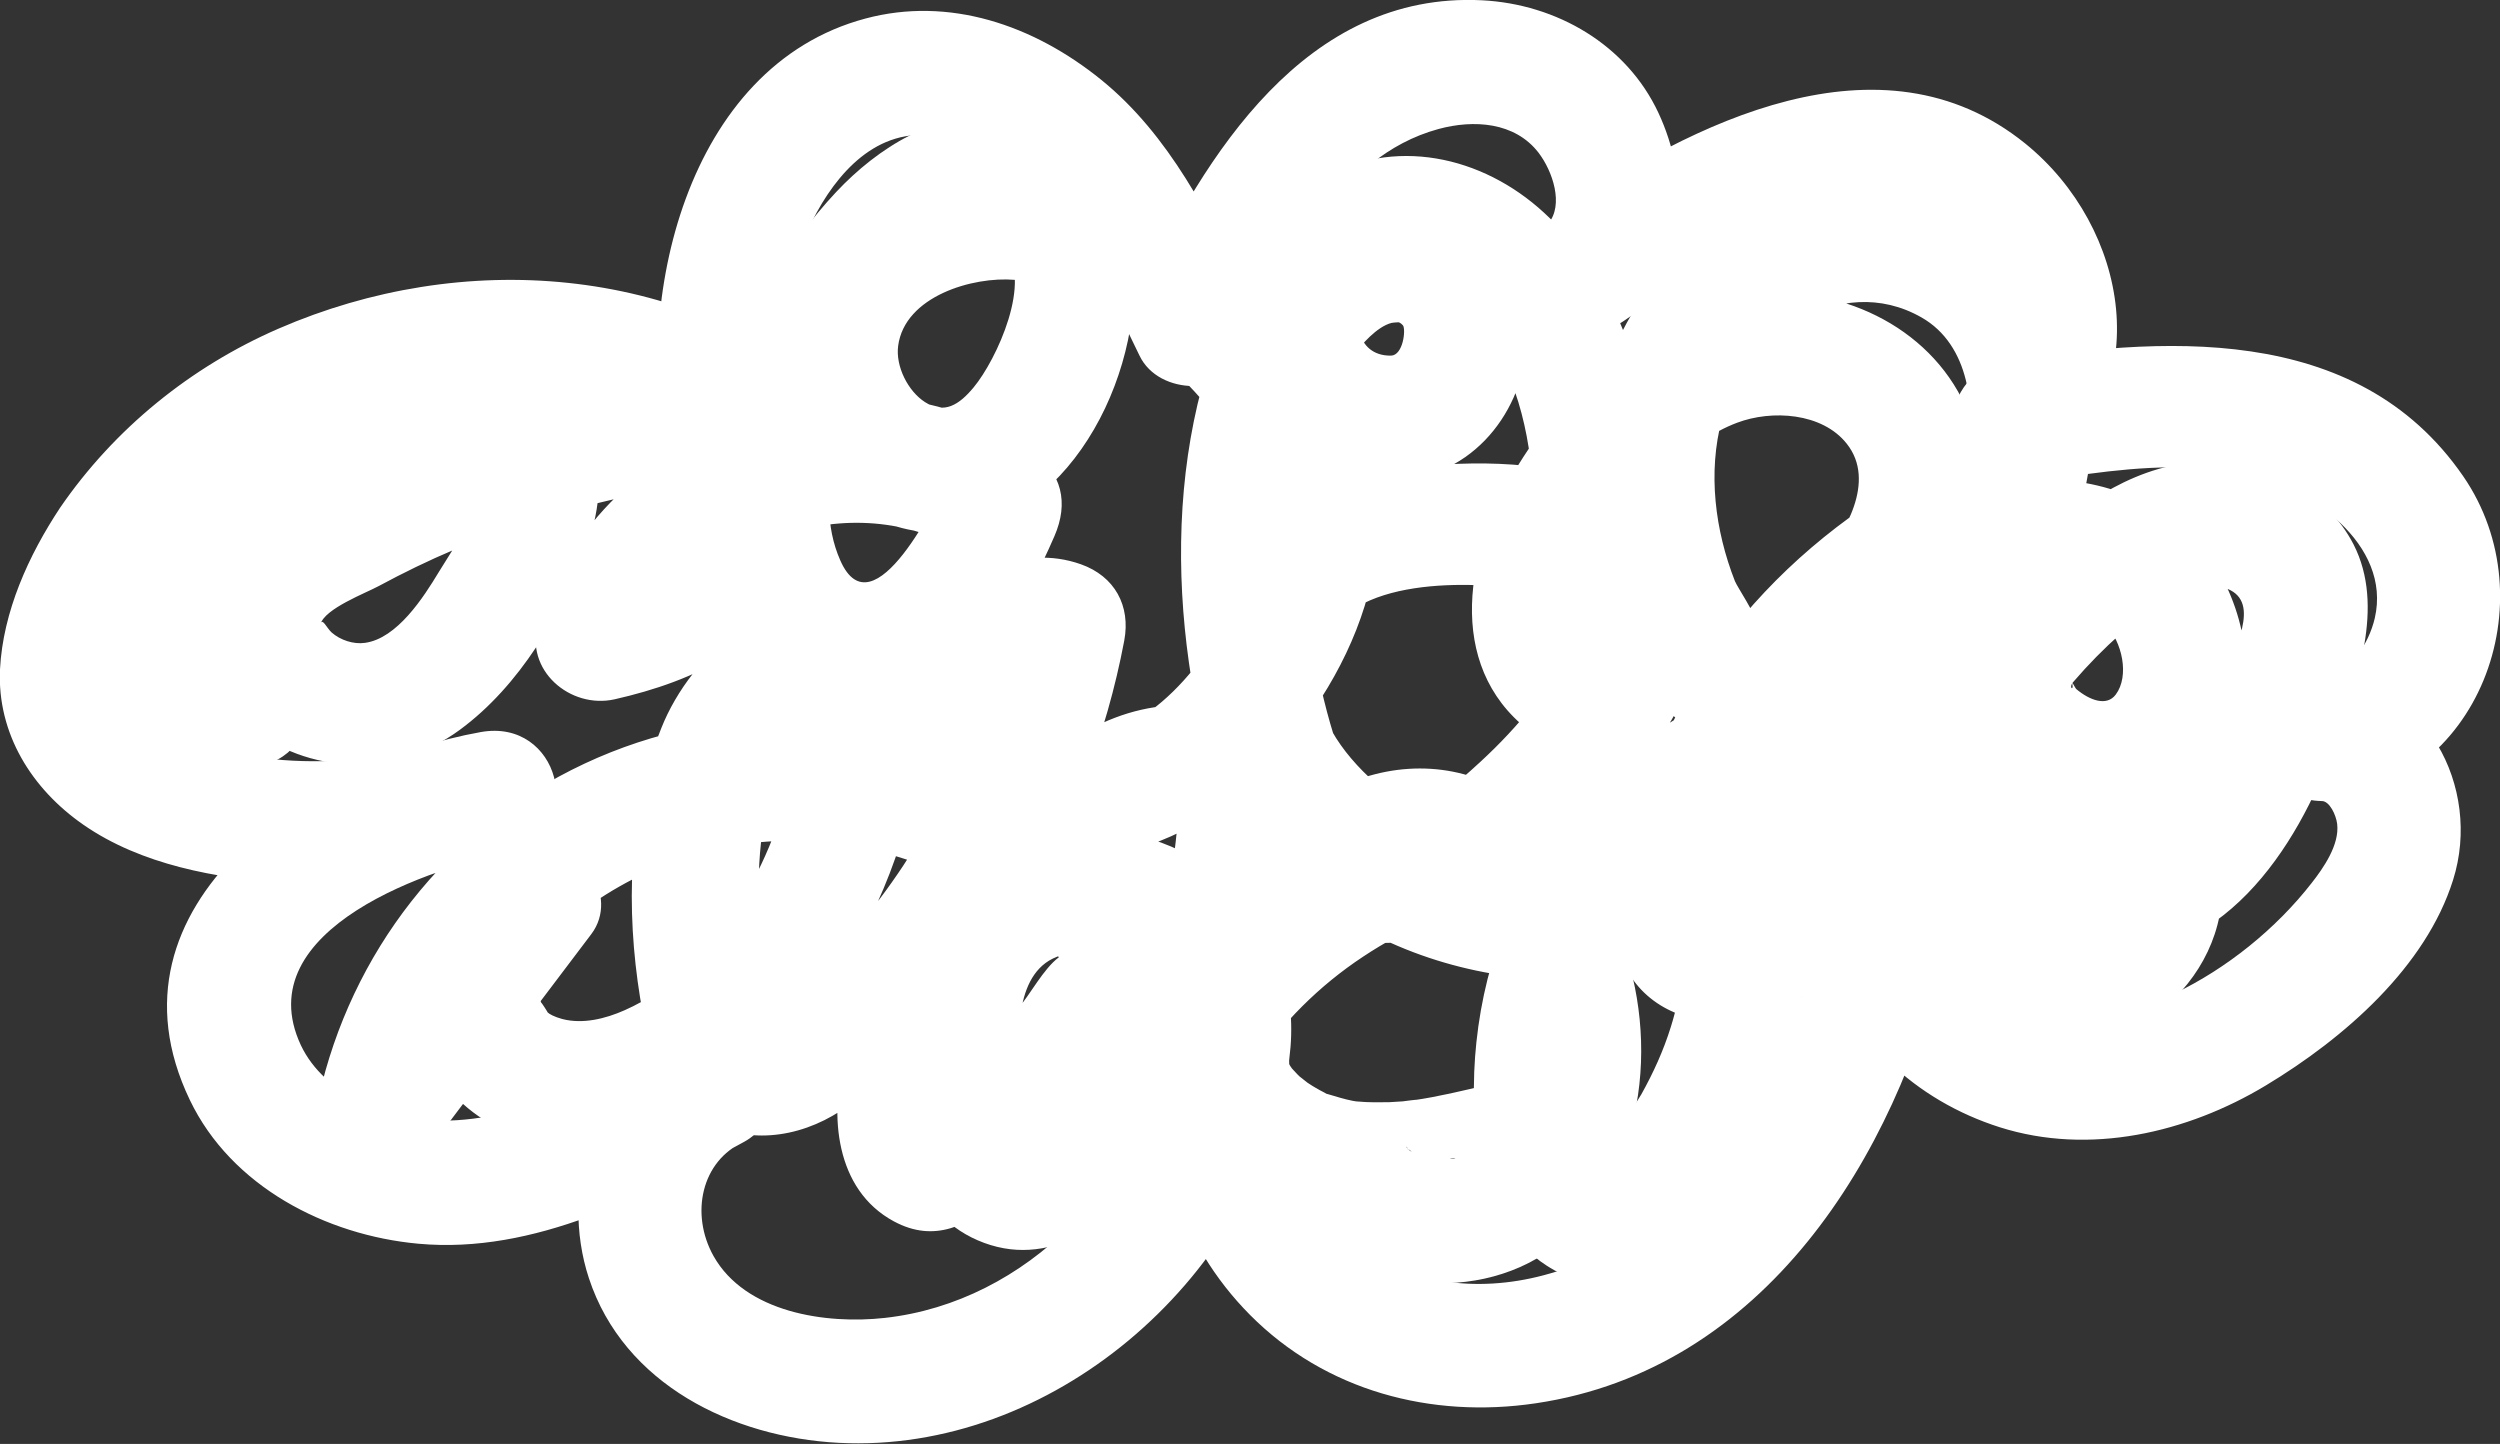
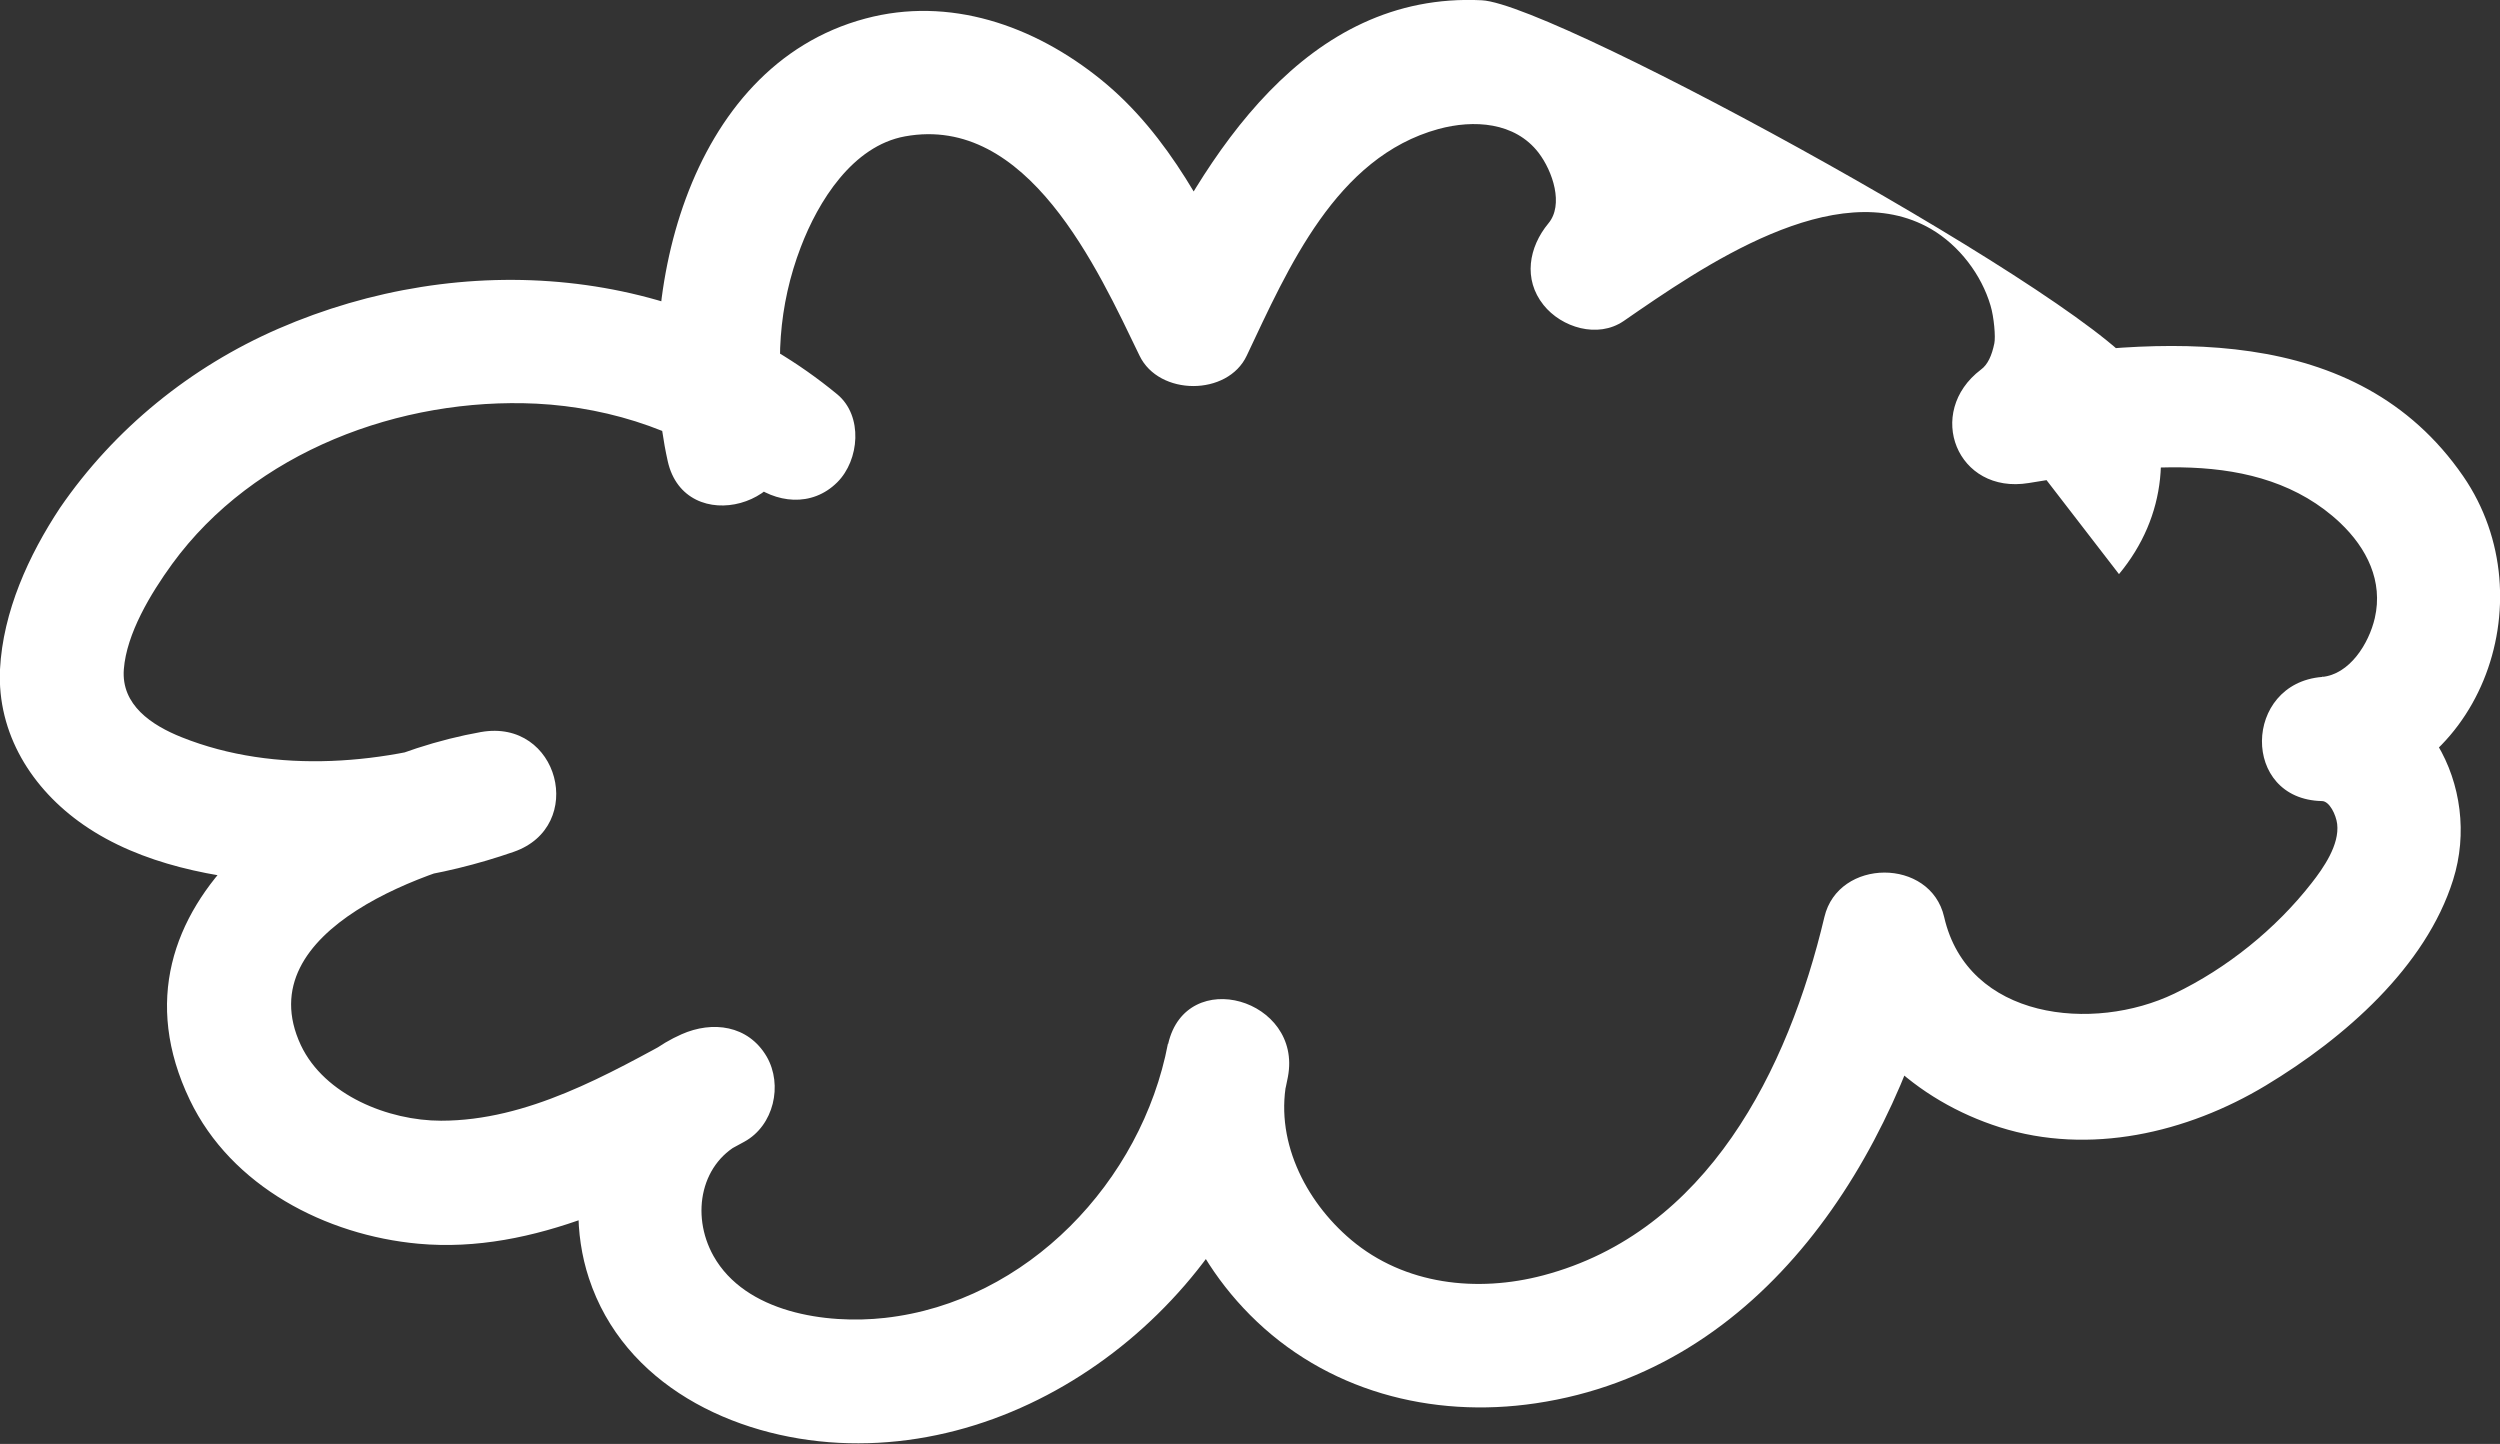
<svg xmlns="http://www.w3.org/2000/svg" id="_レイヤー_2" data-name="レイヤー_2" viewBox="0 0 91.66 52.94">
  <rect x="0" y="0" width="91.66" height="52.94" fill="#333333" stroke="none" />
  <defs>
    <style>
      .cls-1 {
        fill: #fff;
      }
    </style>
  </defs>
  <g id="illust">
    <g>
-       <path class="cls-1" d="M28.87,15.68c-.49-2.21-.32-4.51.49-6.62.64-1.68,1.9-3.71,3.82-4.06,4.5-.82,7.06,4.85,8.6,8.04.71,1.48,3.23,1.49,3.93,0,1.52-3.21,3.27-7.28,7.03-8.31,1.29-.35,2.8-.26,3.67.87.52.68.93,1.91.36,2.59-.72.87-.93,2.05-.18,2.99.66.83,1.99,1.24,2.94.59,2.84-1.96,7.76-5.4,11.26-3.38,1.05.61,1.86,1.69,2.19,2.81.13.43.19,1.16.14,1.39-.09.44-.24.78-.49.96-2.07,1.57-.88,4.59,1.75,4.16,3.7-.6,8.4-1.39,11.42,1.46.98.93,1.58,2.14,1.27,3.49-.22.95-.93,2.07-1.94,2.16-2.89.24-2.97,4.49,0,4.55.28,0,.52.51.56.84.09.76-.5,1.61-.94,2.17-1.31,1.68-3.11,3.13-5.03,4.05-2.97,1.43-7.58.96-8.44-2.81-.5-2.18-3.88-2.16-4.39,0-1.33,5.61-4.29,11.55-10.31,13.14-2.42.64-5.08.35-7.04-1.3-1.71-1.44-2.85-3.73-2.33-5.98l-4.39-1.21c-.96,5.03-5.15,9.47-10.38,10.05-2.15.24-5.11-.19-6.28-2.27-.86-1.54-.45-3.49,1.12-4.19l-2.3-3.93c-2.71,1.48-5.64,3.16-8.81,3.16-1.92,0-4.27-.93-5.14-2.77-1.99-4.26,4.85-6.56,7.8-7.09l-1.21-4.39c-3.43,1.19-7.51,1.57-10.96.19-1.1-.44-2.22-1.18-2.12-2.49s.98-2.77,1.77-3.86c3.01-4.13,8.38-6.12,13.36-5.88,2.78.14,5.63,1.08,7.81,2.88.95.78,2.29.93,3.22,0,.81-.81.95-2.43,0-3.22-5.77-4.76-13.74-5.34-20.49-2.41-3.22,1.4-6.02,3.67-8.01,6.57C1.05,20.36.11,22.42,0,24.54c-.11,2.36,1.17,4.39,3.06,5.7,2.12,1.47,4.86,1.96,7.38,2.14,2.83.21,5.73-.22,8.4-1.15s1.66-4.9-1.21-4.39c-6.09,1.08-14.14,6.26-10.67,13.49,1.52,3.17,4.99,4.96,8.38,5.27,4.26.39,8.33-1.76,11.95-3.74,1.08-.59,1.42-2.08.82-3.12-.68-1.16-1.99-1.32-3.12-.82-3.3,1.46-4.47,5.7-3.4,8.94,1.28,3.9,5.28,5.84,9.16,6.04,7.79.4,15.04-5.92,16.47-13.42.54-2.85-3.73-4.09-4.39-1.21-.83,3.62.4,7.32,3,9.94,2.77,2.79,6.65,3.81,10.48,3.24,8.36-1.24,13.19-9,14.99-16.62h-4.39c.73,3.2,3.35,5.53,6.41,6.5,3.28,1.04,6.86.21,9.75-1.53s5.87-4.35,6.87-7.54c1.07-3.39-1.02-7.37-4.8-7.45v4.55c5.74-.47,8.31-7.34,5.17-11.9-3.92-5.69-11.14-5.13-17.13-4.15l1.75,4.16c4.17-3.17,3.13-9.13-.68-12.21-5.29-4.27-12.26-.74-17.03,2.55l2.76,3.58c1.76-2.12,1.98-4.78.82-7.26S57.09.15,54.33.01c-6.46-.32-10.15,5.67-12.55,10.74h3.93c-1.36-2.83-2.84-5.8-5.33-7.82S34.79-.14,31.73.68c-6.6,1.76-8.54,10.42-7.25,16.22.63,2.86,5.03,1.65,4.39-1.21h0Z" />
-       <path class="cls-1" d="M9.91,23.64l-3.28-.85,1.36,3.34c1.4-3.14,3.6-5.82,6.56-7.61.67-.4,1.38-.83,2.14-1.05.25-.07.54-.19.8-.15.21.03.07-.04.04-.09.51.85-1.03,3.06-1.44,3.74-.56.93-1.53,2.44-2.71,2.6-.42.06-.9-.1-1.22-.38-.18-.16-.35-.57-.41-.3.14-.57,1.67-1.15,2.13-1.4.91-.49,1.83-.94,2.78-1.34,1.85-.78,3.78-1.37,5.74-1.82.73-.17,3.26-.96,3.01.49-.28,1.69-2.62,2.13-3.98,2.44l2.8,2.8c1.42-4.66,7.68-6.29,11.41-3.58l-.82-3.12c-.39.89-2.81,5.91-4.01,3.19-1.11-2.51.24-5.6,1.46-7.79.49-.87,3.13-5.25,4.53-3.7,1.1,1.21-.27,4.14-1.1,5.14-.53.64-1.08,1-1.79.54-.62-.4-1.08-1.31-.98-2.06.24-1.82,2.74-2.55,4.27-2.42,2.64.22,4.88,2.25,6.6,4.1,1.91,2.06,2.99,4.32,1.83,7.07-.91,2.15-3.14,5.41-5.75,5.53-.63.03-1.92-.24-2.12-.99-.16-.61.43-1.01.75-.9l-1.59-2.8c-.74,3.88-2.28,7.52-4.66,10.68-1.15,1.53-2.56,2.67-3.89,3.99-.09.08-.32.14-.31.18,0,0,.45.12.39.17-.08.06-.28-.73-.27-.7-.26-1-.35-2.05-.37-3.08-.03-1.83.04-4.29,1.11-5.85.13-.2.62-.55.67-.74.08-.3-.07.35-.13-.11-.02-.14-.22-.14-.25-.1-.09.17-.06,1.15-.1,1.36-.69,3.48-2.8,7.46-6.21,8.97-.7.31-1.53.52-2.29.32-.29-.08-.47-.18-.53-.24.02.02-.27-.44-.23-.34-.2-.45-.17-.89-.07-1.21.06-.2.12-.24.11-.26-.01-.03-.11.06-.1.06l-1.97-3.43c-1.94,2.57-3.88,5.15-5.83,7.72l4.16,1.75c1.36-6.1,6.8-10.72,13.13-10.58,3.07.07,6.22,1.22,8.53,3.27.28.25.56.51.81.78.14.14.27.29.4.44.09-.63.02-.7-.2-.22-.57.43-1.03,1.34-1.51,1.9-1.35,1.55-2.85,2.96-4.45,4.25l1.61-.67c1.26.04.66.77.81.22,0-.01.01-.27.03-.34.17-.92.52-1.85.9-2.71.79-1.78,1.9-3.41,3.26-4.81.59-.6,1.22-1.18,1.9-1.67.4-.29.85-.61,1.31-.8.15-.06.42-.07.53-.15.14-.09-.03-.06-.04-.06.08-.07-.16-.03-.07-.17-.01.02.06.29.06.32-.05.3-.05.58-.12.88-.25.99-.65,1.96-1.05,2.89-.88,2.05-1.95,4.11-3.24,5.93-.21.29-.42.58-.69.82-.07.06-.34.23-.39.3-.17.25-.14,0,.02.03.32.06.08.21.04-.16-.03-.31-.15-.61-.2-.92-.21-1.43-.46-3.93.8-4.87.67-.5,1.87-.54,2.81-.18,2.97,1.11,1.63,5.31-.7,6.63l3.34,2.57c.74-3.78,2.97-7.12,6.19-9.25,1.61-1.07,3.36-1.81,5.26-2.2,1.67-.34,4.11-.56,5.53.58,1.26,1.01.92,2.84.5,4.19-.27.87-.64,1.68-1.08,2.47-.11.19-1.56,2.5-1.63,2.42-.03-.03.83-.15.73.05-.01.02-.38-.82-.4-.93-.25-.99-.24-2.09-.15-3.1.18-1.99.95-3.94,2.11-5.56,2.75-3.83,7.85-5.22,12.26-3.86l-1-3.81c-1.62,1.95-3.42,3.75-5.42,5.32-.89.7-1.9,1.55-2.94,2.01-.11.05-.77.2-.76.2.09-.22.98.79.85.86,0,0,.07-.58.08-.64.7-4.21,3.27-8.13,6.77-10.55l-3.43-1.97c.17,3.37-1.27,6.65-3.92,8.77s-6.44,2.5-9.64,1.35c-2.45-.87-6.32-3.85-5.23-6.93.95-2.66,5.52-2.45,7.72-2.1.61.1,1.15.27,1.69.55.14.07.18.12.26.31-.15-.34-.03-.09-.06.04-.06.3-.18.57-.31.85-.82,1.72-2.09,3.25-3.48,4.53-.82.75-2.86,2.67-4.07,1.75-.42-.32-.66-.99-.86-1.47-.45-1.09-.76-2.27-1.01-3.42-.45-2.13-.54-4.33-.35-6.5.16-1.82.49-3.76,1.62-5.25.31-.41.87-1.06,1.41-1.2.09-.02.42-.03.25-.02.13,0,.31.32.17.11.11.17,0,1.1-.44,1.11-1.33.02-1.5-1.56-.69-2.29,1.21-1.1,2.69-.34,3.61.73,2.9,3.35,2.68,8.96,1.41,12.89l3.34-1.36c-.74-.5.42-2.81.86-3.53.99-1.62,2.33-3.29,4.16-3.98,1.27-.48,3.12-.37,4.02.77,1.09,1.37-.06,3.3-1,4.39-.69.8-1.53,1.33-2.31,2.01-.58.5-.06-.24.03.21,0-.04-.09-.1-.09-.13.04-.22-.63-1.2-.73-1.44-.73-1.86-1-3.98-.48-5.93.79-2.98,4.31-5.46,7.32-3.74,1.76,1,2.03,3.37,1.61,5.18-.61,2.62-2.44,4.77-4.12,6.8h3.22c.46.44-.15.45.12.29.09-.05.24-.42.31-.51.44-.51,1.12-.82,1.75-1.03,1.23-.41,2.86-.52,3.84.5.64.67.9,1.92.39,2.6-.33.44-.95.21-1.44-.2-.05-.04-.18-.34-.15-.19.06.27-.15.14.03-.07.55-.64,1.13-1.23,1.76-1.79.95-.85,2.27-2.03,3.64-1.71,1.55.36.6,2.02.26,3.13-.47,1.54-1,3.17-2.02,4.45-.85,1.07-1.87,1.6-3.04,1.42-.49-.08-1.07-.32-1.41-.61-.06-.05-.2-.23-.23-.27-.07-.13-.08-.2-.05-.63l-1.13,1.97c.92-.59,2.32-.21,2.97.94.55.99-.19,1.68-1.04,1.97-.6.2-1.04.24-1.59.06-.25-.08-.28-.09-.41-.21-.26-.26-.37-.48-.55-.82-.95-1.9-1.43-4.04-3.56-5.01-1.12-.51-2.45-.32-3.12.82-.57.98-.31,2.6.82,3.12,1.26.57,1.54,2.88,2.31,4.05,1.12,1.69,2.9,2.6,4.9,2.71,3.96.22,7.68-3.16,6.84-7.24s-5.88-6.48-9.5-4.53c-2.32,1.26-1.64,4.26-.2,5.95,1.24,1.46,3.19,2.21,5.06,2.32,4.69.27,7.48-3.88,8.88-7.81.8-2.25,1.86-5.04.69-7.33-1.01-1.96-3.2-3.04-5.36-3.03-2.49.02-4.6,1.5-6.38,3.1s-3.57,3.49-3.02,6.05c.9,4.2,6.86,5.62,9.53,2.31,1.54-1.91,1.62-4.53.65-6.72-1.04-2.34-3.23-3.73-5.73-4.03s-5.49.56-7.4,2.35-2.76,4.92-.67,6.89c.83.79,2.42.97,3.22,0,2.33-2.8,4.82-5.82,5.43-9.54.57-3.48-.35-7.15-3.34-9.27-2.42-1.72-5.81-1.81-8.5-.73-3.08,1.23-5.27,3.82-6.06,7.05-.84,3.41-.23,7.19,1.46,10.26.92,1.67,2.44,2.89,4.41,2.72,1.82-.15,3.44-1.52,4.7-2.75,2.46-2.41,4.31-6.02,2.95-9.45-1.22-3.06-4.52-4.68-7.72-4.41-4,.34-7.04,3.33-9,6.63-1.83,3.07-2.44,7.33.88,9.6,1.27.87,2.92-.06,3.34-1.36,1.8-5.58,1.55-13.57-3.07-17.83-2.27-2.09-5.52-2.81-8.27-1.2s-3.99,4.84-2.6,7.67c1.26,2.57,4.4,4.14,7.14,2.96,2.4-1.03,3.61-3.93,2.92-6.41-.82-2.98-4.14-4.2-6.85-2.98-2.5,1.13-4.21,3.79-4.89,6.37-.87,3.27-.94,6.75-.47,10.08.41,2.85,1.16,6.46,3.28,8.58,5.11,5.13,12.34-2.54,14.67-6.93,1.51-2.85,1.34-6.26-1.82-7.84-2.28-1.14-5.18-1.25-7.68-.99-2.76.29-5.45,1.2-7.11,3.55-1.78,2.53-1.41,5.83-.02,8.43,3.03,5.67,10.61,8.05,16.56,6.24,6.26-1.9,10.58-8.22,10.26-14.73-.08-1.59-1.92-3.01-3.43-1.97-2.62,1.81-4.84,4.12-6.45,6.89-.79,1.37-1.44,2.85-1.91,4.36s-1.03,3.4-.58,4.97c.47,1.66,2.01,2.61,3.68,2.59,1.57-.01,2.96-.78,4.22-1.64,2.98-2.03,5.67-4.44,7.98-7.21,1.09-1.31.73-3.27-1-3.81-5.87-1.8-12.72.05-16.6,4.89-1.98,2.47-3.18,5.4-3.51,8.55-.29,2.75,0,6.52,2.57,8.18,3.17,2.06,5.73-1.13,7.16-3.62s2.52-5.3,2.18-8.13c-.84-7.07-9.35-7.4-14.62-5.38-6,2.3-10.86,7.5-12.1,13.89-.37,1.91,1.53,3.6,3.34,2.57,3.96-2.25,6.12-7.79,3.6-11.89-2.29-3.72-7.95-4.64-11.23-1.71-2.03,1.81-2.33,4.62-2.2,7.18s.66,5.3,3.25,6.26,4.96-.89,6.42-2.97c1.61-2.29,2.85-4.85,3.91-7.43.91-2.22,1.91-4.93.59-7.21-1.51-2.6-4.68-2.5-7.04-1.22-4.38,2.37-7.72,7.28-8.99,12.02-.57,2.12-.35,4.86,1.8,6.02,1.5.81,2.73.15,3.92-.84,1.13-.94,2.19-1.95,3.18-3.03,1.77-1.93,4.58-4.65,3.19-7.5-1.06-2.16-3.57-3.9-5.65-4.98-4.98-2.6-10.88-2.82-15.98-.43s-8.57,6.99-9.74,12.22c-.59,2.64,2.64,3.77,4.16,1.75,1.94-2.57,3.88-5.15,5.83-7.72,1.05-1.39-.37-3.48-1.97-3.43-2.71.1-4.45,2.24-4.61,4.85s1.24,5,3.71,5.91c3.04,1.13,6.33-.25,8.7-2.19s4.27-4.93,5.32-7.94c.96-2.74,1.74-6.86-1.31-8.62s-6.19,1.14-7.27,3.86c-1.23,3.06-1.3,6.69-.78,9.9.23,1.42.63,2.9,1.69,3.94,1.4,1.36,3.41,1.37,5.07.54,1.54-.78,2.87-2.22,4.01-3.5s2.27-2.78,3.2-4.29c1.84-2.99,3.13-6.34,3.78-9.79.24-1.28-.35-2.36-1.59-2.8-2.15-.76-4.38.36-5.61,2.16-1.31,1.92-1.16,4.4.27,6.2,3.11,3.92,8.61,2.59,11.74-.49,3.6-3.54,5.89-8.83,3.59-13.67-.99-2.08-2.69-3.9-4.4-5.41s-3.79-2.89-6.08-3.46c-4.11-1.02-9.29.75-10.6,5.13s2.63,9.37,7.2,8.21c4.24-1.07,6.64-6.99,5.6-10.98-.58-2.21-2.42-3.88-4.71-4.1s-4.44,1.13-5.97,2.76c-3.58,3.82-6.29,10.4-4.02,15.48,1.18,2.64,3.97,3.93,6.75,3s4.18-3.35,5.27-5.86c.53-1.22.28-2.32-.82-3.12-6.23-4.52-15.9-.89-18.1,6.3-.53,1.73,1.17,3.17,2.8,2.8,2.91-.66,5.86-1.99,6.96-4.98s-.27-6.09-3.28-6.97c-2.81-.83-6.3.41-8.95,1.33-1.5.52-2.98,1.14-4.41,1.83s-3.15,1.47-4.3,2.64c-2.06,2.11-1.69,5.26.52,7.1s5.38,1.93,7.78.17c2.19-1.61,3.72-4.22,4.66-6.74,1.03-2.76.36-6.25-2.85-7.11s-6.52,1.46-8.85,3.31c-2.52,2-4.56,4.65-5.87,7.59-.58,1.3-.19,2.94,1.36,3.34l3.28.85c2.84.74,4.05-3.65,1.21-4.39h0Z" />
-       <path class="cls-1" d="M54.52,39.78c-.89.21-1.79.43-2.7.56.4-.06-.41.04-.38.04-.16.01-.33.02-.49.03-.25,0-.49.01-.74,0-.16,0-.33-.02-.49-.03.2.03.15.03-.13-.02-.3-.06-.59-.15-.89-.24-.57-.17.38.22-.14-.06-.11-.06-.22-.11-.33-.18-.16-.09-.31-.2-.47-.3.43.3-.03-.04-.11-.11-.09-.08-.17-.18-.25-.26-.17-.19-.16-.18.02.04-.07-.1-.14-.2-.2-.3-.06-.1-.26-.61-.08-.1-.04-.11-.08-.22-.11-.34-.04-.14-.04-.63-.04-.13,0-.2,0-.4.01-.6,0,.11-.1.42.02.02.06-.19.11-.38.18-.57-.17.47.07-.13.11-.19.1-.18.2-.36.31-.53s.23-.35.36-.52c-.27.38.14-.18.17-.2.23-.27.46-.53.7-.79.54-.58,1.12-1.11,1.68-1.67.26-.26-.41.25.1-.08.17-.11.35-.21.51-.32.47-.33-.22.04.09-.06.16-.05.33-.09.48-.15.51-.17-.42-.04.1-.01.14,0,.29.01.43,0,.32,0-.51-.16-.01,0,.12.04.8.31.27.05.27.13.51.28.76.44.48.3-.3-.32.11.09.11.11.23.21.33.32s.22.22.32.34c.06.06.41.56.11.13.22.32.43.63.61.97.09.17.17.34.26.51.19.39.02.06,0-.02.13.35.25.71.34,1.07.08.31.14.63.2.95.12.63-.02-.47.02.17.01.2.03.39.04.59.01.39,0,.78-.03,1.17-.03.44,0,.05,0-.03-.03.19-.07.38-.11.56-.07.31-.17.61-.28.9.19-.5-.04.06-.08.14-.12.22-.25.43-.4.64.34-.47-.35.47-.46.43.01,0,.44-.27.04-.05-.15.08-.3.17-.46.26-.45.24.48-.13-.01,0-.15.04-.29.09-.44.12-.52.12-.05-.07.01.02-.02-.03-.46.03-.52.03-.12,0-.25,0-.37-.01-.4,0,.51.12-.12-.02-.12-.03-.23-.07-.35-.1-.53-.13.31.2-.05-.02-.03-.02-.35-.22-.36-.22.07-.04.39.35.03,0s.04-.03-.01.03c0,0-.27-.47-.29-.51-.51-1.08-2.14-1.44-3.12-.82-1.11.71-1.37,1.96-.82,3.12,1.63,3.43,6.63,3.95,9.48,1.83,3.46-2.57,4-7.63,2.52-11.46-.78-2.03-2.02-3.82-3.82-5.06-1.92-1.32-4.28-1.41-6.36-.46-1.8.82-3.32,2.56-4.54,4.09-1.53,1.92-2.61,4.14-2.06,6.66s2.65,4.16,4.89,4.96c2.65.95,5.61.3,8.25-.33,1.16-.28,1.96-1.66,1.59-2.8-.39-1.21-1.56-1.89-2.8-1.59h0Z" />
+       <path class="cls-1" d="M28.87,15.68c-.49-2.21-.32-4.51.49-6.62.64-1.68,1.9-3.71,3.82-4.06,4.5-.82,7.06,4.85,8.6,8.04.71,1.48,3.23,1.49,3.93,0,1.52-3.21,3.27-7.28,7.03-8.31,1.29-.35,2.8-.26,3.67.87.52.68.93,1.91.36,2.59-.72.87-.93,2.05-.18,2.99.66.83,1.99,1.24,2.94.59,2.84-1.96,7.76-5.4,11.26-3.38,1.05.61,1.86,1.69,2.19,2.81.13.43.19,1.16.14,1.39-.09.44-.24.78-.49.96-2.07,1.57-.88,4.59,1.75,4.16,3.7-.6,8.4-1.39,11.42,1.46.98.93,1.58,2.14,1.27,3.49-.22.95-.93,2.07-1.94,2.16-2.89.24-2.97,4.49,0,4.55.28,0,.52.51.56.84.09.76-.5,1.61-.94,2.17-1.31,1.68-3.11,3.13-5.03,4.05-2.97,1.43-7.58.96-8.44-2.81-.5-2.18-3.88-2.16-4.39,0-1.33,5.61-4.29,11.55-10.31,13.14-2.42.64-5.08.35-7.04-1.3-1.71-1.44-2.85-3.73-2.33-5.98l-4.39-1.21c-.96,5.03-5.15,9.47-10.38,10.05-2.15.24-5.11-.19-6.28-2.27-.86-1.54-.45-3.49,1.12-4.19l-2.3-3.93c-2.71,1.48-5.64,3.16-8.81,3.16-1.92,0-4.27-.93-5.14-2.77-1.99-4.26,4.85-6.56,7.8-7.09l-1.21-4.39c-3.43,1.19-7.51,1.57-10.96.19-1.1-.44-2.22-1.18-2.12-2.49s.98-2.77,1.77-3.86c3.01-4.13,8.38-6.12,13.36-5.88,2.78.14,5.63,1.08,7.81,2.88.95.78,2.29.93,3.22,0,.81-.81.95-2.43,0-3.22-5.77-4.76-13.74-5.34-20.49-2.41-3.22,1.4-6.02,3.67-8.01,6.57C1.05,20.36.11,22.42,0,24.54c-.11,2.36,1.17,4.39,3.06,5.7,2.12,1.47,4.86,1.96,7.38,2.14,2.83.21,5.73-.22,8.4-1.15s1.66-4.9-1.21-4.39c-6.09,1.08-14.14,6.26-10.67,13.49,1.52,3.17,4.99,4.96,8.38,5.27,4.26.39,8.33-1.76,11.95-3.74,1.08-.59,1.42-2.08.82-3.12-.68-1.16-1.99-1.32-3.12-.82-3.3,1.46-4.47,5.7-3.4,8.94,1.28,3.9,5.28,5.84,9.16,6.04,7.79.4,15.04-5.92,16.47-13.42.54-2.85-3.73-4.09-4.39-1.21-.83,3.62.4,7.32,3,9.94,2.77,2.79,6.65,3.81,10.48,3.24,8.36-1.24,13.19-9,14.99-16.62h-4.39c.73,3.2,3.35,5.53,6.41,6.5,3.28,1.04,6.86.21,9.75-1.53s5.87-4.35,6.87-7.54c1.07-3.39-1.02-7.37-4.8-7.45v4.55c5.74-.47,8.31-7.34,5.17-11.9-3.92-5.69-11.14-5.13-17.13-4.15l1.75,4.16l2.76,3.58c1.76-2.12,1.98-4.78.82-7.26S57.09.15,54.33.01c-6.46-.32-10.15,5.67-12.55,10.74h3.93c-1.36-2.83-2.84-5.8-5.33-7.82S34.79-.14,31.73.68c-6.6,1.76-8.54,10.42-7.25,16.22.63,2.86,5.03,1.65,4.39-1.21h0Z" />
    </g>
  </g>
</svg>